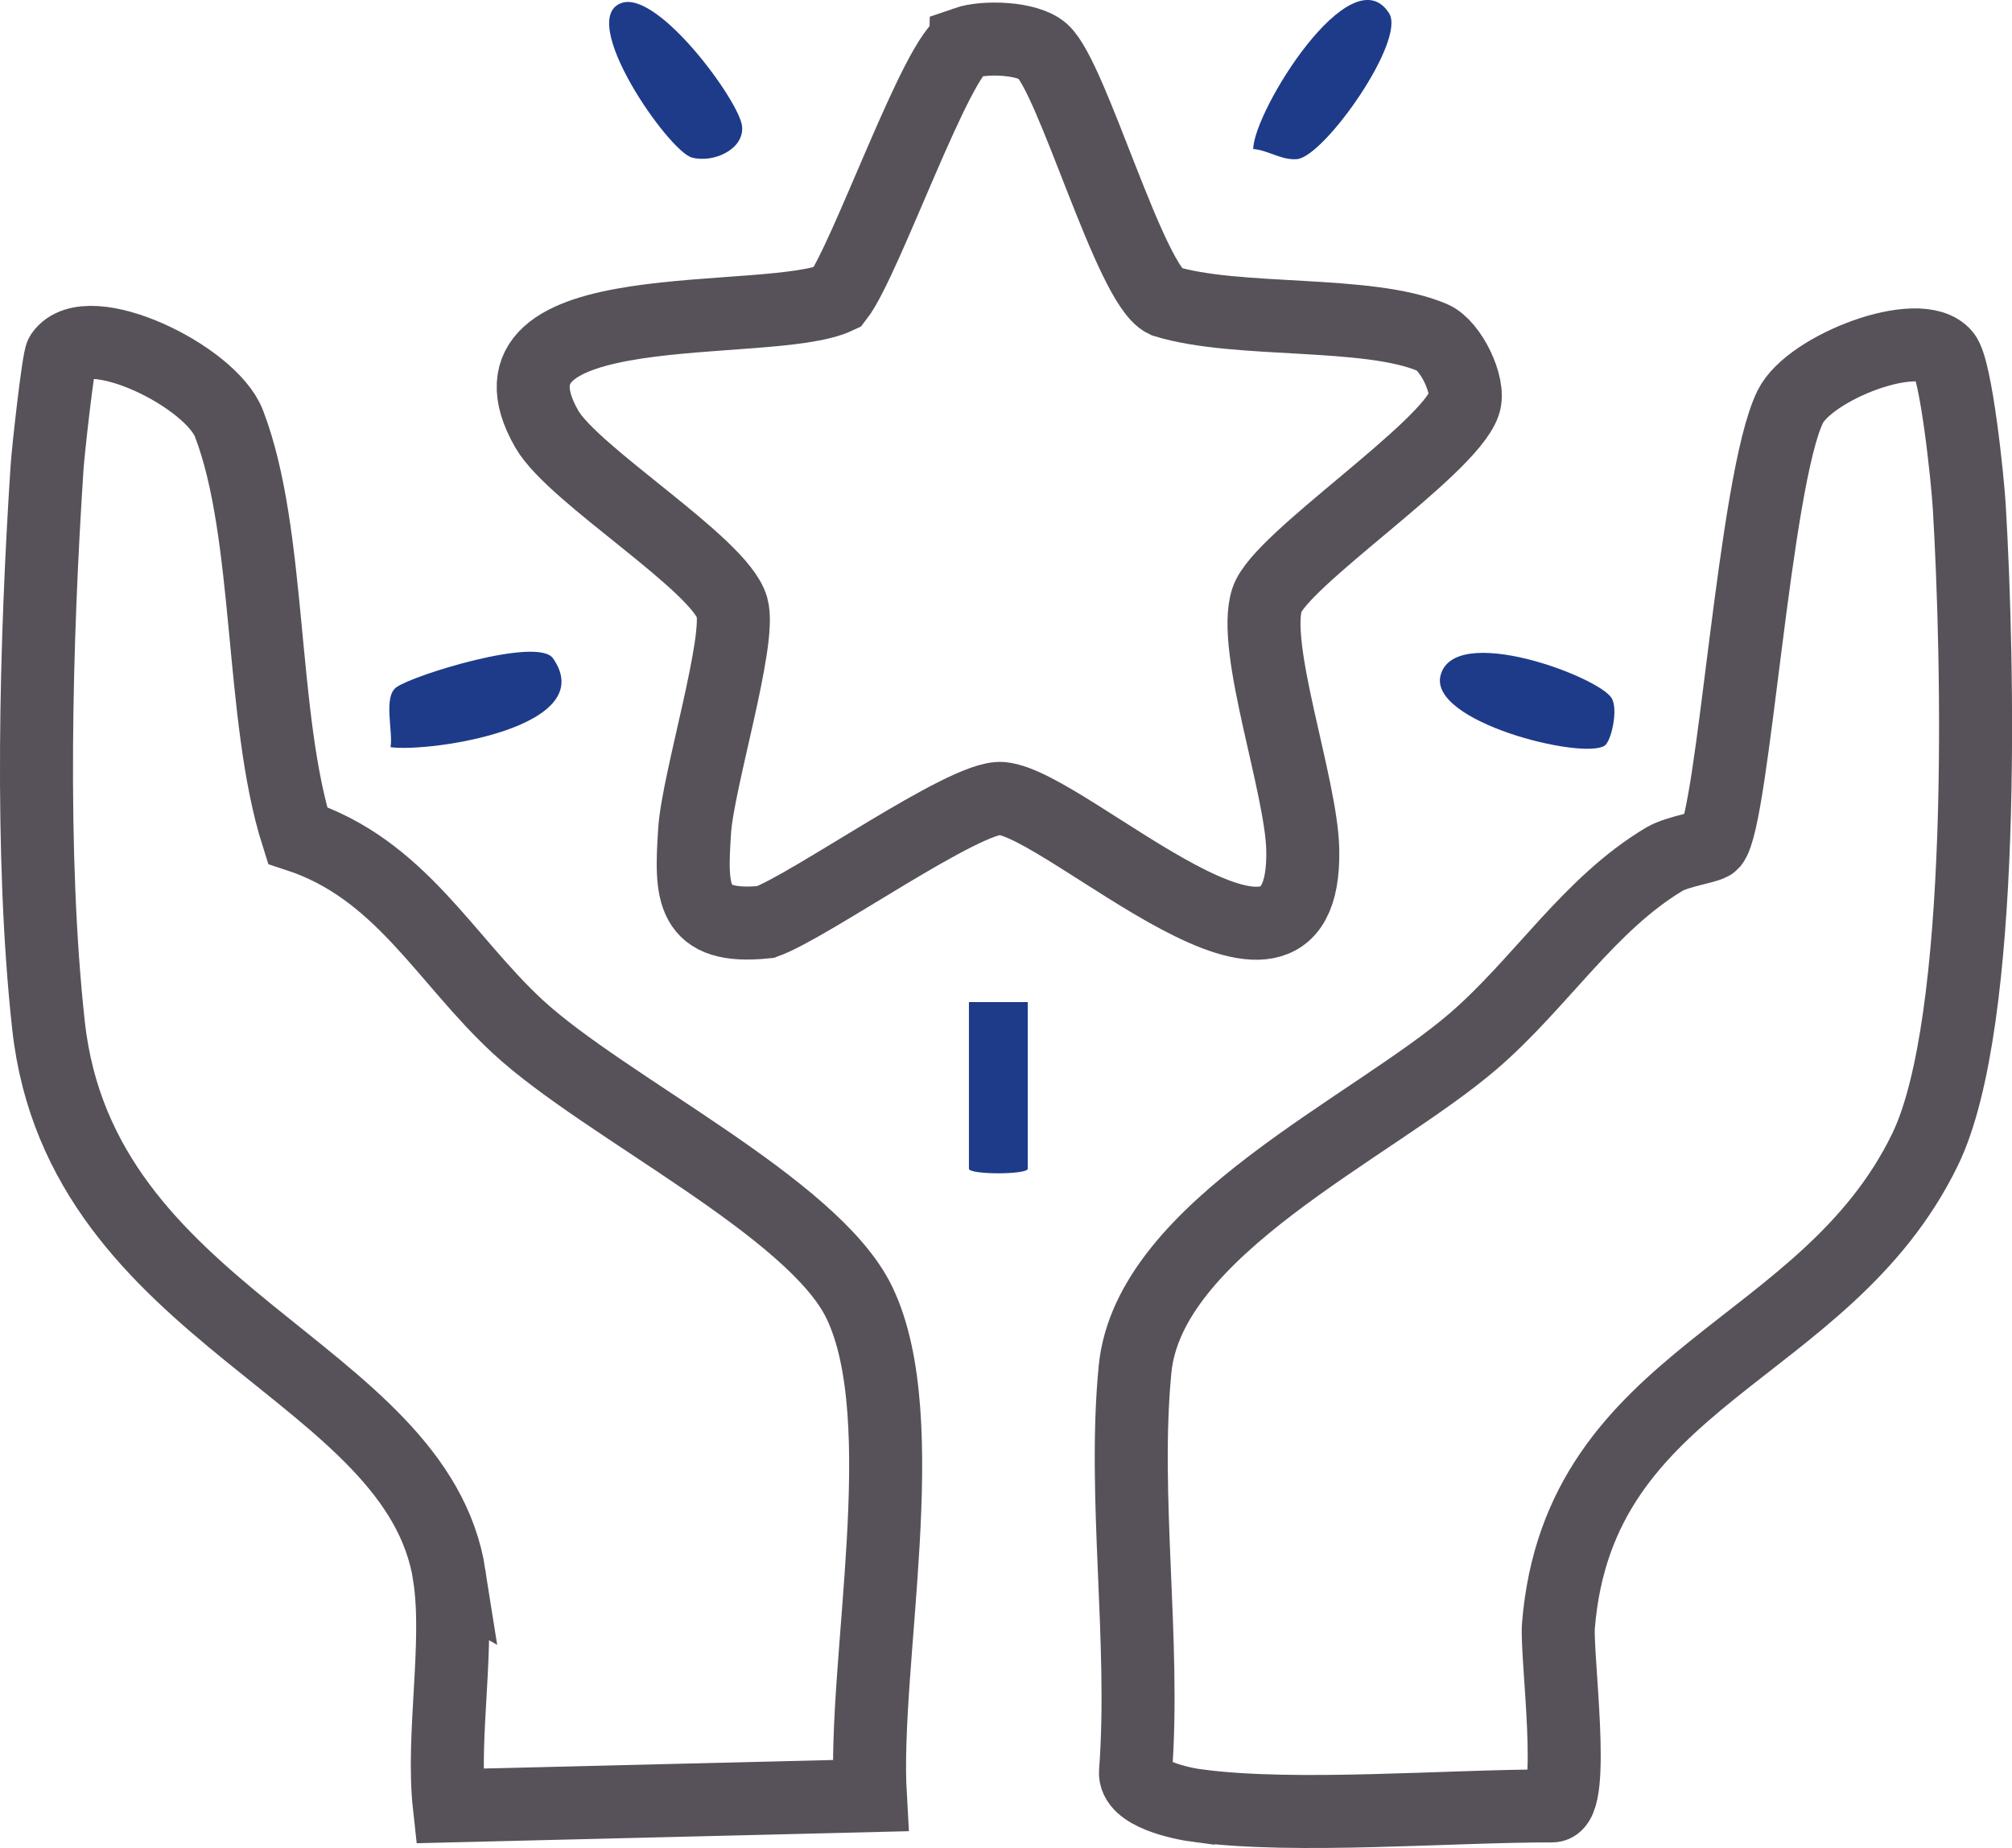
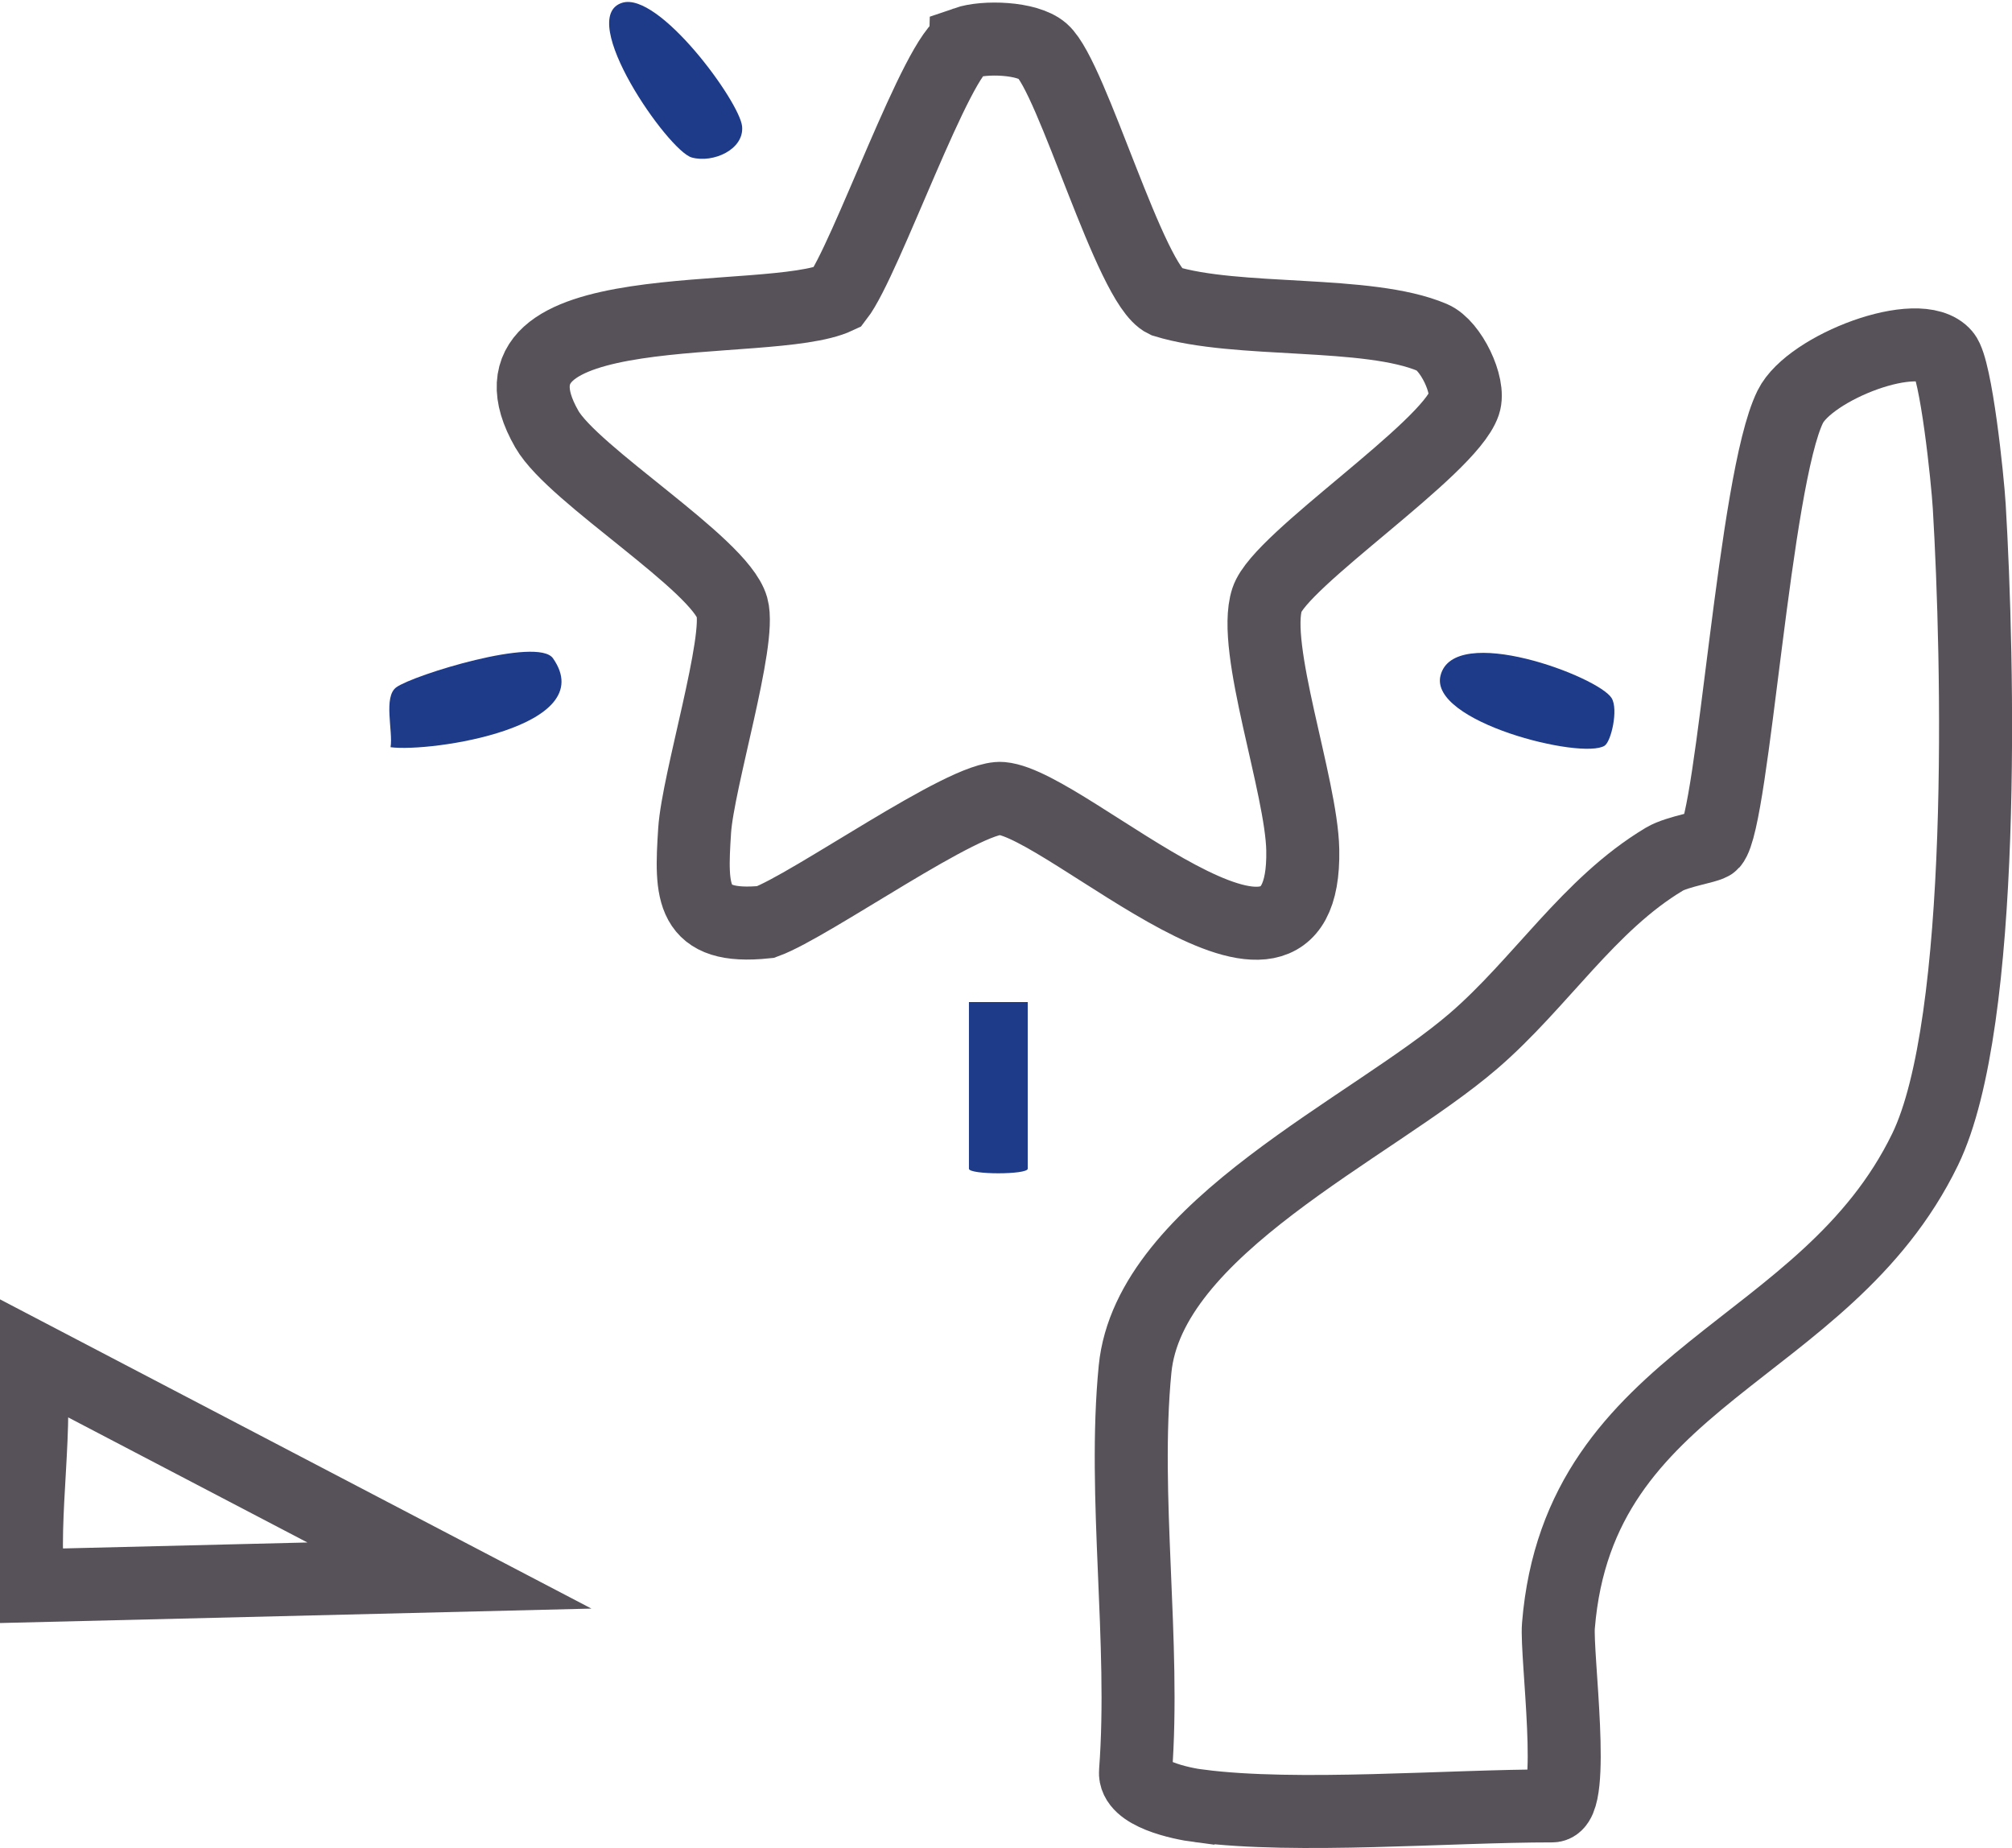
<svg xmlns="http://www.w3.org/2000/svg" id="Layer_2" data-name="Layer 2" viewBox="0 0 358.24 329.02">
  <defs>
    <style>      .cls-1 {        fill: #1e3b8a;      }      .cls-2 {        fill: none;        stroke: #575259;        stroke-miterlimit: 10;        stroke-width: 13px;      }    </style>
  </defs>
  <g id="Layer_1-2" data-name="Layer 1">
    <g>
-       <path class="cls-2" d="M80.02,280.5c-5.75-36.82-65.62-45.67-71.38-97.92-3.33-30.25-2.27-68.73-.26-99.37.2-3.01,2-19.27,2.57-20.11,4.63-6.74,26.54,3.79,29.82,12.3,7.58,19.71,5.51,52.25,12.2,73.32,18.33,6,26.19,22.02,39.23,34.07,15.59,14.4,52.64,32.1,60.82,49.13,10.03,20.87.59,64.15,1.94,87.76l-74.96,1.83c-1.39-12.61,1.89-28.92,0-41.02Z" />
+       <path class="cls-2" d="M80.02,280.5l-74.96,1.83c-1.39-12.61,1.89-28.92,0-41.02Z" />
      <path class="cls-2" d="M213.54,321.52c-3.4-.44-11.69-2.21-11.36-6.1,1.75-22.98-2.29-49.1-.08-71.66,2.47-25.16,42.1-42.8,60.26-58.43,11.91-10.25,20.54-24.33,33.97-32.36,2.37-1.42,7.94-2.2,8.51-2.84,3.82-4.31,7.48-64.65,13.92-77.71,3.46-7.01,22.97-14.53,27.45-9.23,2.09,2.47,4.13,22.12,4.42,26.99,1.61,26.96,3.12,91.86-7.86,114.46-17.82,36.69-61.63,39.9-65.29,84.8-.42,5.16,3.21,32.07-1.1,32.07-18.64,0-45.37,2.25-62.83,0Z" />
      <path class="cls-2" d="M171.92,7.64c3.34-1.16,10.98-.95,13.71,1.44,5.31,4.66,15.58,41.63,21.78,44.54,12.91,3.98,36.06,1.54,47.64,6.47,3.25,1.38,6.73,8.55,5.65,11.74-2.8,8.23-32.76,27.82-35.1,34.93-2.8,8.5,6.14,33.12,6.36,44.54.66,33.63-41.76-8.13-53.62-9.15-6.45-.56-33.95,19.08-42.01,22-13.44,1.4-13.37-5.18-12.65-16.26.59-8.94,8.34-33.88,6.66-39.77-2.2-7.69-28.28-23.54-32.97-31.71-14.43-25.11,39.52-17.72,51.75-23.49,5.01-6.46,17.86-43.55,22.8-45.26Z" />
      <path class="cls-1" d="M69.54,133.03c.47-2.88-1.34-8.98,1.04-10.68,3.07-2.19,25.16-9.03,27.88-5.15,8.59,12.27-21.75,16.77-28.92,15.83Z" />
      <path class="cls-1" d="M285.71,132.76c-4.03,2.56-31.32-4.24-29.22-12.5,2.4-9.44,28.07.16,30.46,4.02,1.24,2-.08,7.74-1.24,8.47Z" />
-       <path class="cls-1" d="M247.33,2.36c3.07,4.81-11.52,25.53-16.39,25.97-2.74.25-5.16-1.6-7.8-1.8.07-6.74,17.44-34.76,24.19-24.17Z" />
      <path class="cls-1" d="M110.77.5c6.54-2.07,20.92,17.6,21.36,21.98.41,4.13-5.15,6.61-8.96,5.56-4.18-1.15-20.73-24.91-12.4-27.54Z" />
      <path class="cls-1" d="M182.99,178.4v29.67c0,1.09-10.47,1.09-10.47,0v-29.67h10.47Z" />
    </g>
  </g>
</svg>